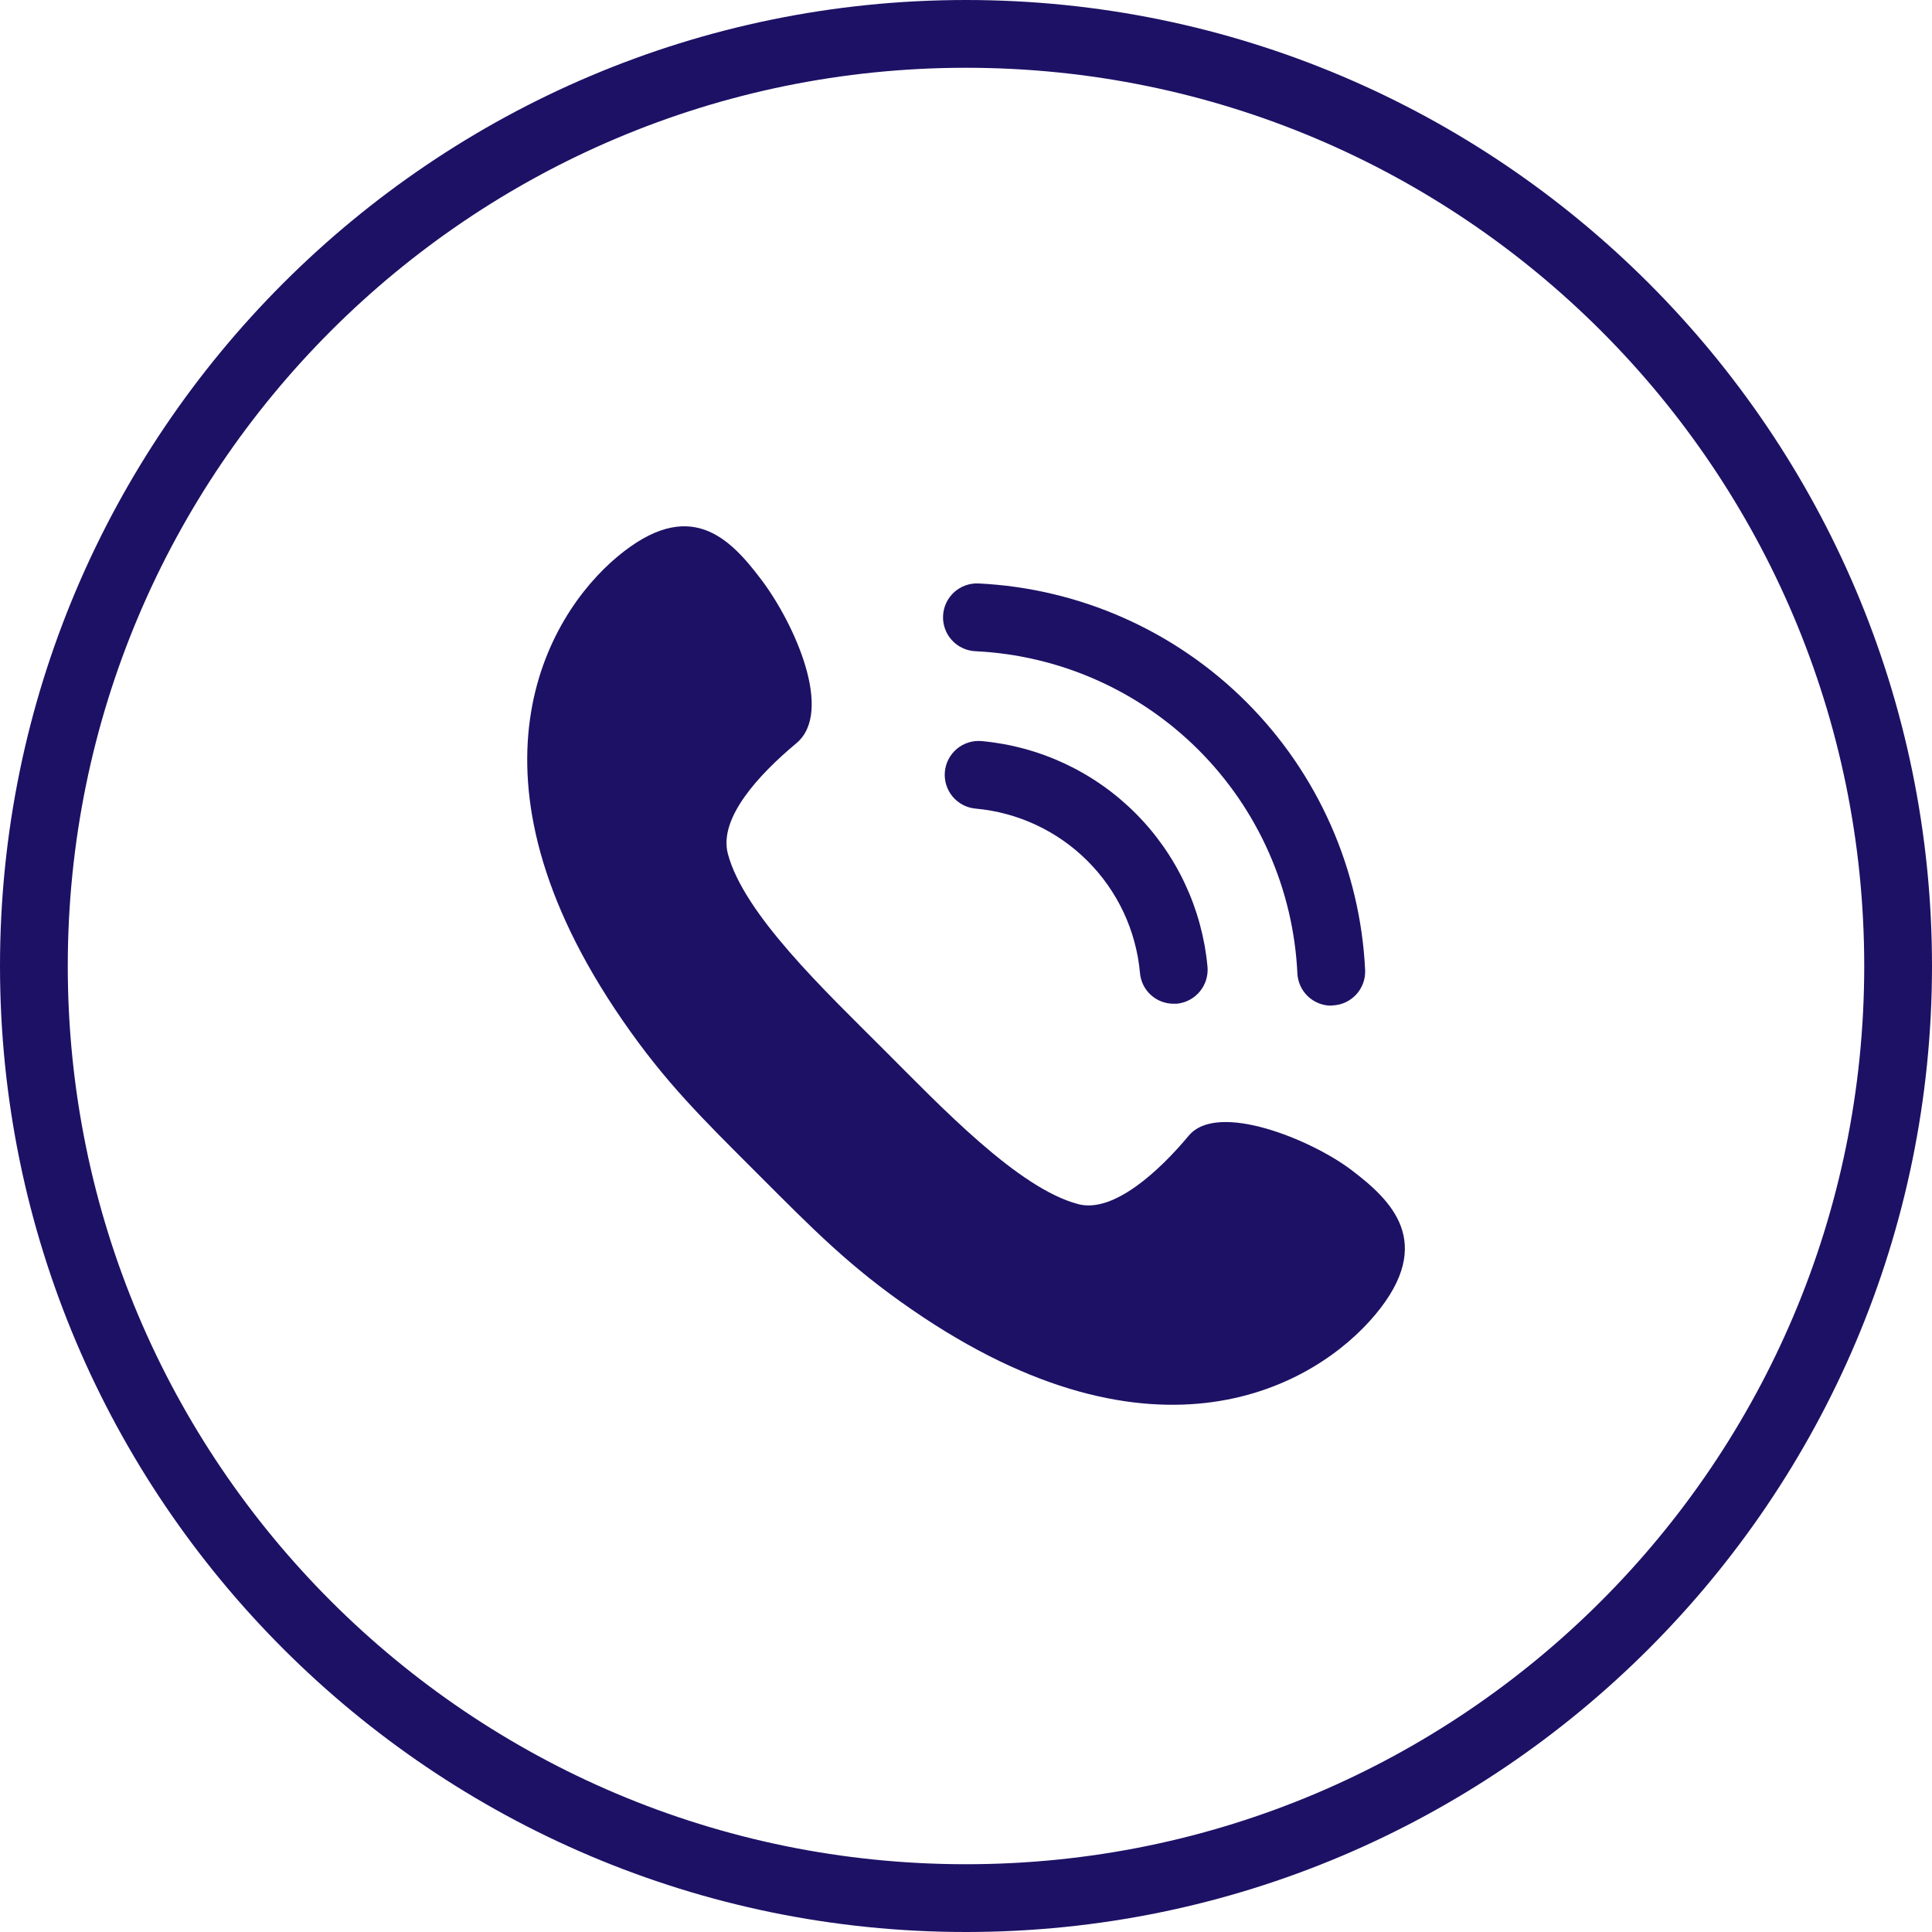
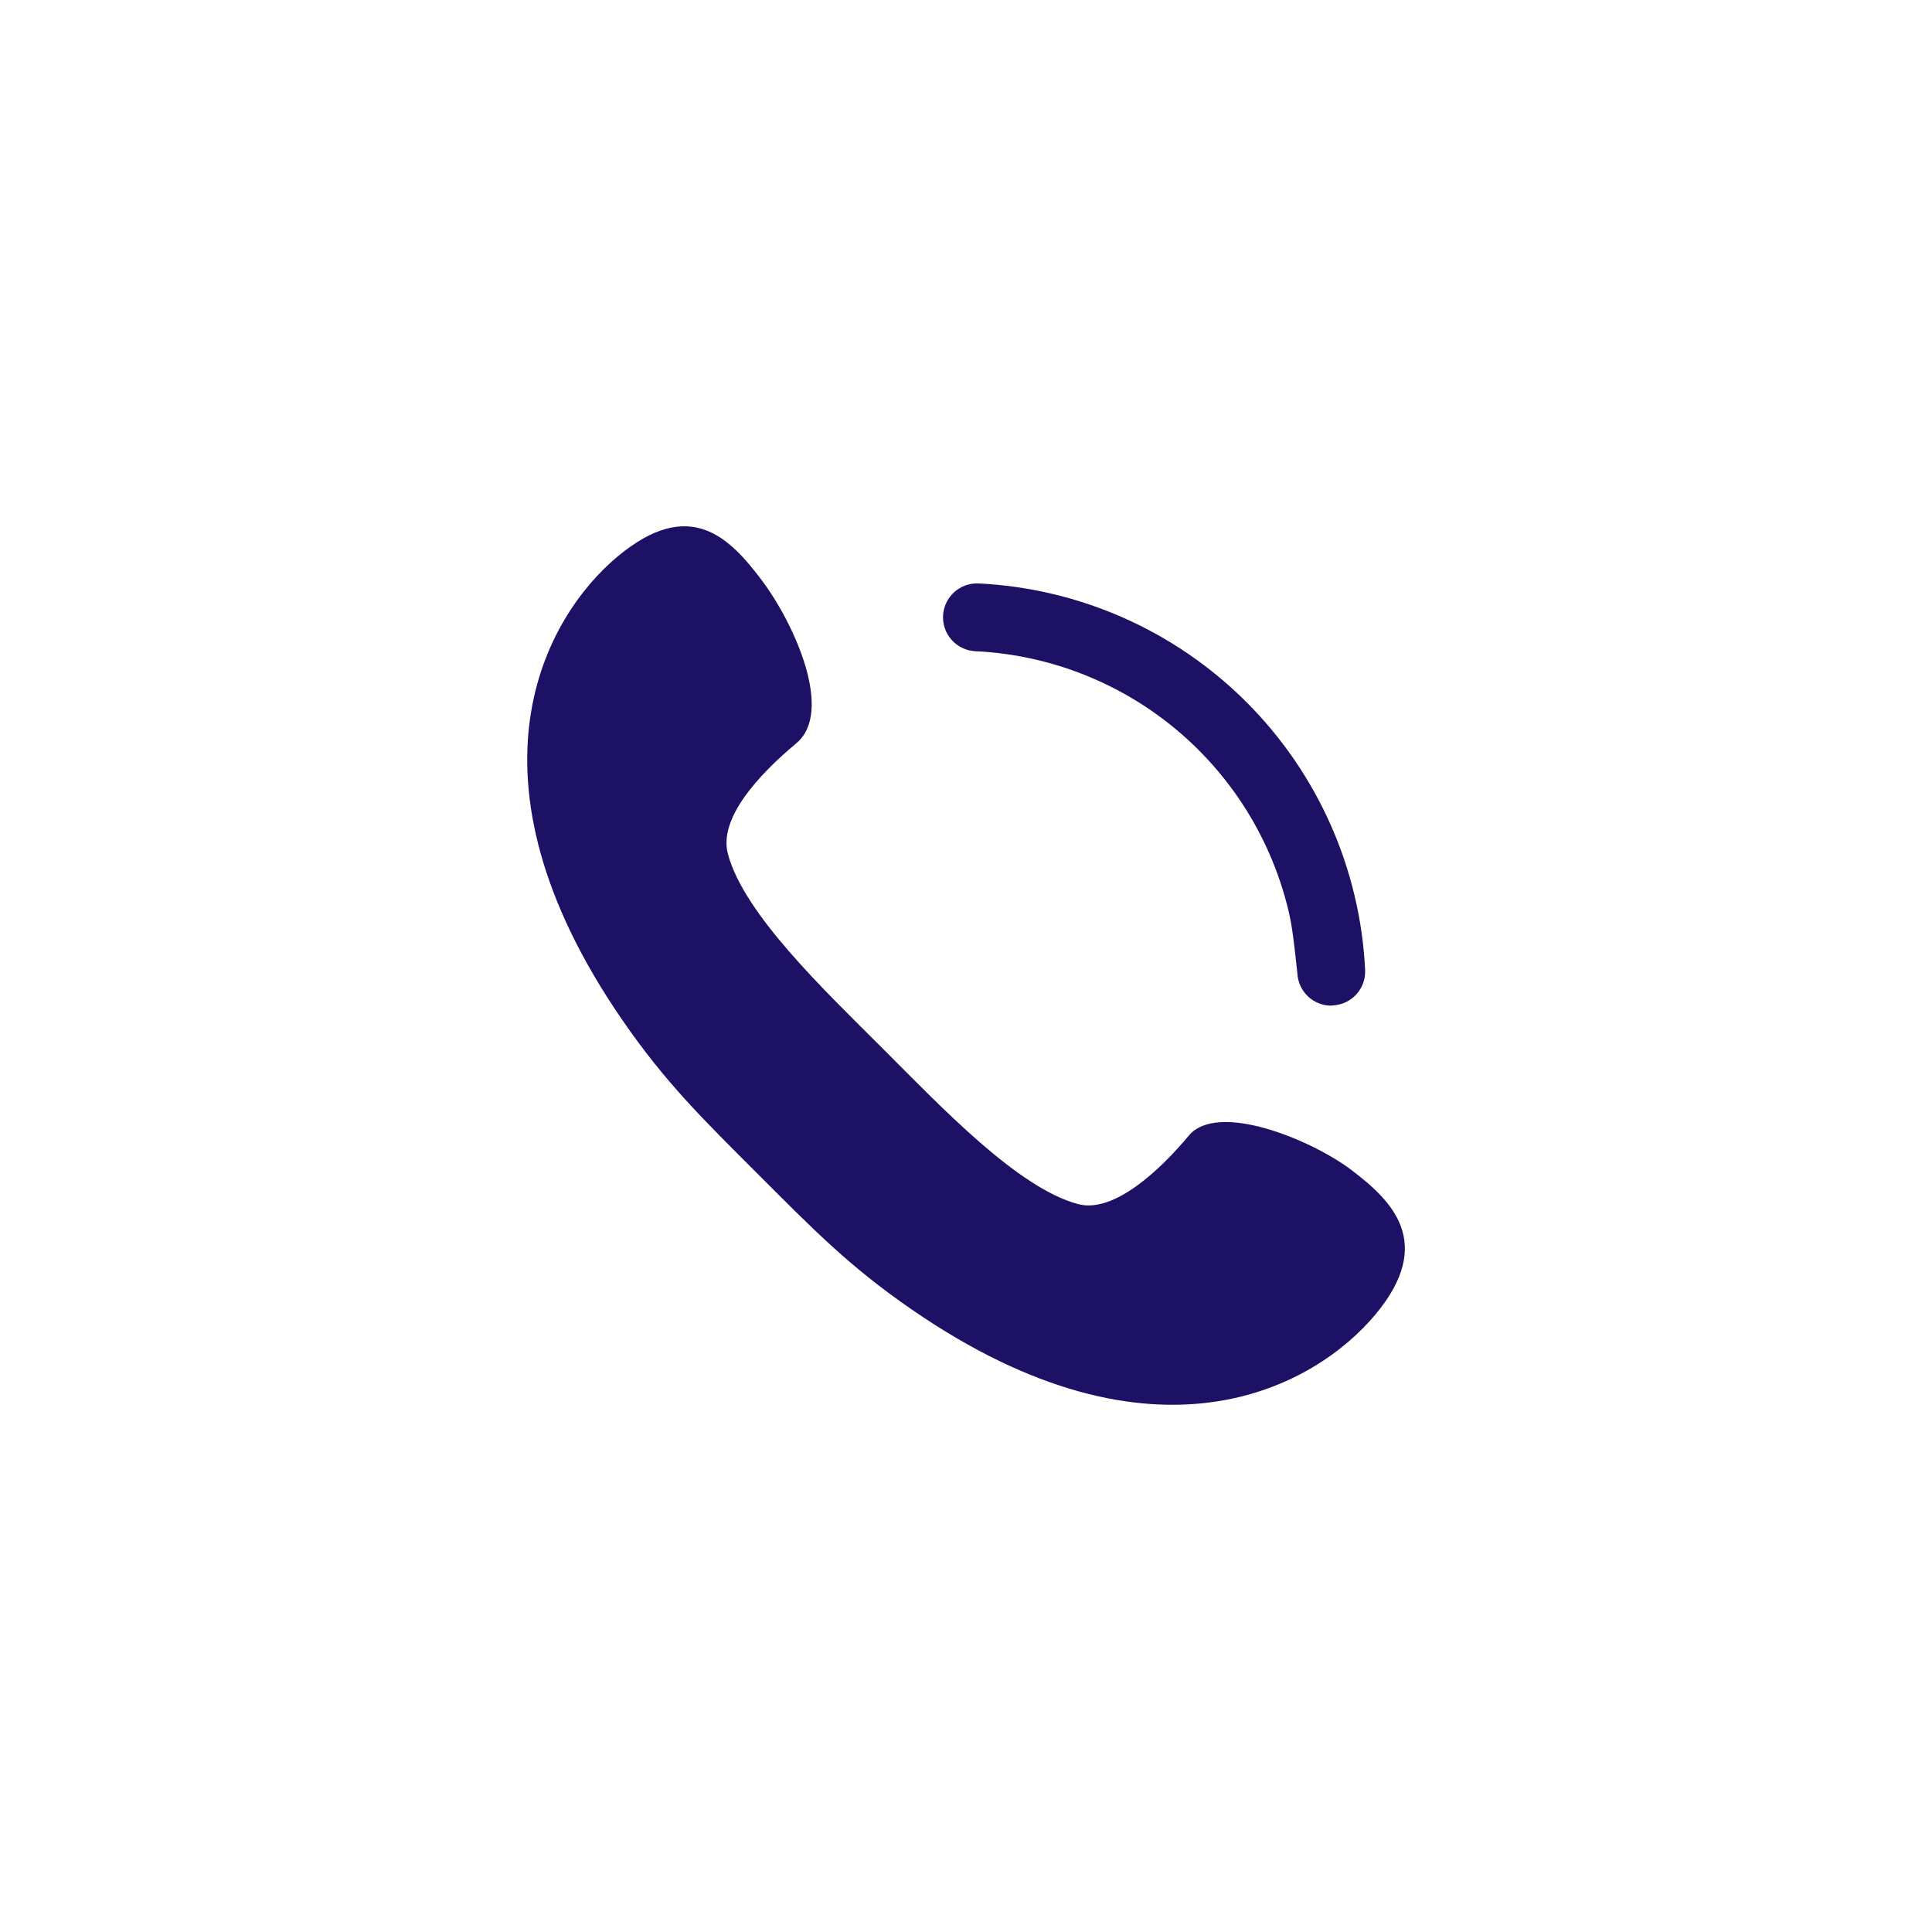
<svg xmlns="http://www.w3.org/2000/svg" width="600" zoomAndPan="magnify" viewBox="0 0 450 450" height="600" preserveAspectRatio="xMidYMid meet" version="1.0">
-   <path fill="#1d1165" d="M 225 0 C 100.914 0 0 100.914 0 225 C 0 349.086 100.914 450 225 450 C 349.086 450 450 349.086 450 225 C 450 100.914 349.086 0 225 0 Z M 225 434.215 C 109.477 434.215 15.785 340.523 15.785 225 C 15.785 109.477 109.477 15.785 225 15.785 C 340.523 15.785 434.215 109.477 434.215 225 C 434.215 340.523 340.523 434.215 225 434.215 Z M 225 434.215 " fill-opacity="1" fill-rule="nonzero" />
  <path fill="#1d1165" d="M 320.375 306.156 C 334.367 289.367 324.066 279.57 314.777 272.52 C 305.484 265.465 283.602 256.457 276.883 264.516 C 270.168 272.574 259.422 282.648 251.137 280.465 C 237.145 276.773 219.293 257.91 205.691 244.309 C 192.09 230.707 173.227 212.855 169.535 198.863 C 167.352 190.578 176.699 180.449 185.484 173.117 C 194.273 165.785 185.039 145.297 177.48 135.223 C 169.926 125.148 160.633 115.633 143.844 129.625 C 127.051 143.621 105.84 180.84 144.961 237.594 C 154.98 252.145 163.602 260.539 176.531 273.469 C 189.457 286.398 197.855 295.02 212.406 305.039 C 269.16 344.16 306.379 322.949 320.375 306.156 Z M 320.375 306.156 " fill-opacity="1" fill-rule="nonzero" />
-   <path fill="#1d1165" d="M 273.359 233.789 C 272.871 233.789 272.387 233.746 271.906 233.656 C 271.43 233.57 270.961 233.438 270.508 233.262 C 270.051 233.086 269.617 232.871 269.203 232.613 C 268.789 232.355 268.402 232.062 268.043 231.734 C 267.684 231.406 267.355 231.047 267.062 230.656 C 266.77 230.266 266.516 229.852 266.301 229.414 C 266.086 228.98 265.914 228.527 265.781 228.055 C 265.652 227.586 265.562 227.109 265.523 226.625 C 265.414 225.402 265.25 224.191 265.035 222.984 C 264.816 221.777 264.551 220.586 264.23 219.402 C 263.91 218.219 263.539 217.051 263.121 215.902 C 262.699 214.75 262.23 213.621 261.711 212.512 C 261.191 211.402 260.625 210.316 260.012 209.258 C 259.395 208.199 258.738 207.168 258.035 206.164 C 257.332 205.16 256.586 204.191 255.797 203.25 C 255.012 202.312 254.184 201.41 253.316 200.547 C 252.449 199.68 251.547 198.852 250.609 198.062 C 249.672 197.277 248.703 196.531 247.699 195.828 C 246.695 195.125 245.664 194.465 244.605 193.852 C 243.543 193.238 242.457 192.672 241.348 192.152 C 240.238 191.633 239.109 191.164 237.961 190.742 C 236.809 190.32 235.645 189.949 234.461 189.633 C 233.277 189.312 232.082 189.043 230.879 188.828 C 229.672 188.613 228.457 188.449 227.238 188.34 C 226.723 188.293 226.215 188.199 225.719 188.051 C 225.219 187.906 224.742 187.715 224.281 187.473 C 223.824 187.234 223.391 186.949 222.988 186.625 C 222.586 186.301 222.215 185.938 221.883 185.543 C 221.551 185.145 221.262 184.719 221.012 184.262 C 220.762 183.809 220.562 183.332 220.406 182.84 C 220.25 182.344 220.145 181.84 220.09 181.324 C 220.035 180.809 220.027 180.293 220.074 179.777 C 220.121 179.258 220.215 178.754 220.363 178.254 C 220.508 177.758 220.699 177.281 220.941 176.82 C 221.18 176.359 221.465 175.93 221.789 175.523 C 222.113 175.121 222.477 174.754 222.871 174.422 C 223.27 174.086 223.695 173.797 224.152 173.547 C 224.605 173.301 225.082 173.098 225.574 172.941 C 226.07 172.789 226.574 172.684 227.09 172.625 C 227.605 172.57 228.121 172.566 228.637 172.613 C 230.312 172.766 231.977 172.992 233.633 173.289 C 235.289 173.586 236.93 173.953 238.551 174.395 C 240.176 174.832 241.777 175.344 243.355 175.922 C 244.934 176.5 246.484 177.148 248.008 177.859 C 249.531 178.574 251.023 179.352 252.477 180.195 C 253.934 181.035 255.348 181.941 256.727 182.906 C 258.105 183.871 259.438 184.895 260.727 185.977 C 262.012 187.059 263.254 188.191 264.441 189.383 C 265.633 190.57 266.77 191.809 267.852 193.094 C 268.934 194.383 269.957 195.715 270.926 197.09 C 271.891 198.465 272.797 199.883 273.641 201.336 C 274.488 202.793 275.266 204.281 275.98 205.801 C 276.695 207.324 277.344 208.875 277.926 210.453 C 278.504 212.031 279.016 213.633 279.457 215.258 C 279.898 216.879 280.27 218.52 280.57 220.172 C 280.867 221.828 281.094 223.492 281.25 225.168 C 281.297 225.688 281.293 226.203 281.238 226.719 C 281.18 227.238 281.074 227.742 280.922 228.242 C 280.766 228.738 280.566 229.215 280.316 229.672 C 280.07 230.129 279.777 230.555 279.445 230.957 C 279.113 231.355 278.746 231.719 278.34 232.047 C 277.938 232.375 277.508 232.66 277.047 232.902 C 276.586 233.145 276.109 233.34 275.609 233.488 C 275.113 233.641 274.602 233.738 274.086 233.789 Z M 273.359 233.789 " fill-opacity="1" fill-rule="nonzero" />
-   <path fill="#1d1165" d="M 310.074 234.234 C 309.57 234.234 309.07 234.188 308.574 234.094 C 308.078 233.996 307.598 233.855 307.129 233.668 C 306.66 233.48 306.215 233.25 305.793 232.977 C 305.367 232.703 304.973 232.391 304.609 232.043 C 304.246 231.695 303.918 231.316 303.625 230.902 C 303.336 230.492 303.086 230.055 302.879 229.598 C 302.668 229.137 302.508 228.66 302.391 228.172 C 302.273 227.68 302.203 227.184 302.184 226.68 C 302.066 224.258 301.84 221.844 301.5 219.441 C 301.164 217.043 300.715 214.66 300.156 212.301 C 299.598 209.941 298.934 207.609 298.16 205.312 C 297.387 203.012 296.508 200.754 295.527 198.539 C 294.547 196.32 293.465 194.152 292.281 192.035 C 291.102 189.914 289.824 187.855 288.453 185.855 C 287.082 183.855 285.621 181.922 284.07 180.059 C 282.523 178.191 280.891 176.402 279.176 174.688 C 277.461 172.973 275.668 171.34 273.805 169.789 C 271.938 168.238 270.004 166.781 268.004 165.406 C 266.004 164.035 263.945 162.762 261.828 161.578 C 259.711 160.398 257.543 159.316 255.324 158.336 C 253.105 157.352 250.848 156.477 248.551 155.703 C 246.25 154.93 243.922 154.266 241.562 153.707 C 239.199 153.148 236.82 152.699 234.418 152.359 C 232.016 152.023 229.605 151.797 227.184 151.68 C 226.664 151.656 226.152 151.582 225.648 151.457 C 225.148 151.332 224.66 151.16 224.191 150.938 C 223.723 150.719 223.277 150.453 222.859 150.148 C 222.441 149.84 222.059 149.492 221.711 149.109 C 221.359 148.727 221.051 148.312 220.781 147.871 C 220.516 147.426 220.293 146.961 220.117 146.473 C 219.941 145.984 219.812 145.484 219.734 144.969 C 219.656 144.457 219.633 143.941 219.656 143.422 C 219.68 142.906 219.754 142.395 219.879 141.891 C 220 141.387 220.176 140.902 220.395 140.43 C 220.613 139.961 220.879 139.52 221.188 139.102 C 221.496 138.684 221.84 138.301 222.223 137.949 C 222.605 137.602 223.02 137.293 223.465 137.023 C 223.91 136.754 224.375 136.535 224.863 136.355 C 225.352 136.18 225.852 136.055 226.363 135.977 C 226.875 135.898 227.391 135.871 227.91 135.895 C 229.363 135.965 230.816 136.07 232.262 136.207 C 233.711 136.344 235.156 136.516 236.598 136.719 C 238.039 136.922 239.473 137.16 240.902 137.43 C 242.332 137.699 243.754 138.004 245.172 138.34 C 246.586 138.672 247.996 139.043 249.395 139.441 C 250.793 139.844 252.18 140.273 253.559 140.738 C 254.938 141.203 256.309 141.699 257.664 142.227 C 259.02 142.754 260.363 143.312 261.691 143.902 C 263.023 144.492 264.34 145.109 265.641 145.762 C 266.941 146.41 268.23 147.09 269.5 147.797 C 270.77 148.508 272.023 149.246 273.262 150.012 C 274.496 150.781 275.715 151.574 276.914 152.398 C 278.113 153.219 279.297 154.07 280.457 154.949 C 281.617 155.824 282.758 156.73 283.875 157.66 C 284.996 158.59 286.094 159.543 287.168 160.523 C 288.242 161.504 289.293 162.508 290.324 163.539 C 291.352 164.566 292.355 165.617 293.336 166.695 C 294.316 167.77 295.273 168.867 296.203 169.984 C 297.133 171.105 298.035 172.246 298.914 173.406 C 299.793 174.566 300.641 175.746 301.465 176.945 C 302.289 178.148 303.082 179.363 303.848 180.602 C 304.617 181.84 305.355 183.09 306.062 184.363 C 306.773 185.633 307.453 186.918 308.102 188.223 C 308.75 189.523 309.371 190.84 309.961 192.168 C 310.551 193.5 311.109 194.844 311.637 196.199 C 312.164 197.555 312.66 198.922 313.121 200.301 C 313.586 201.68 314.02 203.07 314.418 204.469 C 314.82 205.867 315.188 207.273 315.523 208.691 C 315.859 210.105 316.16 211.527 316.434 212.961 C 316.703 214.391 316.938 215.824 317.145 217.266 C 317.348 218.707 317.516 220.148 317.656 221.598 C 317.793 223.047 317.895 224.5 317.965 225.953 C 317.988 226.469 317.961 226.984 317.883 227.496 C 317.801 228.012 317.676 228.512 317.496 229 C 317.316 229.484 317.094 229.949 316.824 230.395 C 316.555 230.836 316.246 231.25 315.895 231.633 C 315.543 232.016 315.16 232.359 314.738 232.664 C 314.32 232.973 313.875 233.234 313.406 233.453 C 312.934 233.672 312.449 233.84 311.945 233.965 C 311.441 234.086 310.93 234.156 310.41 234.18 Z M 310.074 234.234 " fill-opacity="1" fill-rule="nonzero" />
+   <path fill="#1d1165" d="M 310.074 234.234 C 309.57 234.234 309.07 234.188 308.574 234.094 C 308.078 233.996 307.598 233.855 307.129 233.668 C 306.66 233.48 306.215 233.25 305.793 232.977 C 305.367 232.703 304.973 232.391 304.609 232.043 C 304.246 231.695 303.918 231.316 303.625 230.902 C 303.336 230.492 303.086 230.055 302.879 229.598 C 302.668 229.137 302.508 228.66 302.391 228.172 C 302.273 227.68 302.203 227.184 302.184 226.68 C 301.164 217.043 300.715 214.66 300.156 212.301 C 299.598 209.941 298.934 207.609 298.16 205.312 C 297.387 203.012 296.508 200.754 295.527 198.539 C 294.547 196.32 293.465 194.152 292.281 192.035 C 291.102 189.914 289.824 187.855 288.453 185.855 C 287.082 183.855 285.621 181.922 284.07 180.059 C 282.523 178.191 280.891 176.402 279.176 174.688 C 277.461 172.973 275.668 171.34 273.805 169.789 C 271.938 168.238 270.004 166.781 268.004 165.406 C 266.004 164.035 263.945 162.762 261.828 161.578 C 259.711 160.398 257.543 159.316 255.324 158.336 C 253.105 157.352 250.848 156.477 248.551 155.703 C 246.25 154.93 243.922 154.266 241.562 153.707 C 239.199 153.148 236.82 152.699 234.418 152.359 C 232.016 152.023 229.605 151.797 227.184 151.68 C 226.664 151.656 226.152 151.582 225.648 151.457 C 225.148 151.332 224.66 151.16 224.191 150.938 C 223.723 150.719 223.277 150.453 222.859 150.148 C 222.441 149.84 222.059 149.492 221.711 149.109 C 221.359 148.727 221.051 148.312 220.781 147.871 C 220.516 147.426 220.293 146.961 220.117 146.473 C 219.941 145.984 219.812 145.484 219.734 144.969 C 219.656 144.457 219.633 143.941 219.656 143.422 C 219.68 142.906 219.754 142.395 219.879 141.891 C 220 141.387 220.176 140.902 220.395 140.43 C 220.613 139.961 220.879 139.52 221.188 139.102 C 221.496 138.684 221.84 138.301 222.223 137.949 C 222.605 137.602 223.02 137.293 223.465 137.023 C 223.91 136.754 224.375 136.535 224.863 136.355 C 225.352 136.18 225.852 136.055 226.363 135.977 C 226.875 135.898 227.391 135.871 227.91 135.895 C 229.363 135.965 230.816 136.07 232.262 136.207 C 233.711 136.344 235.156 136.516 236.598 136.719 C 238.039 136.922 239.473 137.16 240.902 137.43 C 242.332 137.699 243.754 138.004 245.172 138.34 C 246.586 138.672 247.996 139.043 249.395 139.441 C 250.793 139.844 252.18 140.273 253.559 140.738 C 254.938 141.203 256.309 141.699 257.664 142.227 C 259.02 142.754 260.363 143.312 261.691 143.902 C 263.023 144.492 264.34 145.109 265.641 145.762 C 266.941 146.41 268.23 147.09 269.5 147.797 C 270.77 148.508 272.023 149.246 273.262 150.012 C 274.496 150.781 275.715 151.574 276.914 152.398 C 278.113 153.219 279.297 154.07 280.457 154.949 C 281.617 155.824 282.758 156.73 283.875 157.66 C 284.996 158.59 286.094 159.543 287.168 160.523 C 288.242 161.504 289.293 162.508 290.324 163.539 C 291.352 164.566 292.355 165.617 293.336 166.695 C 294.316 167.77 295.273 168.867 296.203 169.984 C 297.133 171.105 298.035 172.246 298.914 173.406 C 299.793 174.566 300.641 175.746 301.465 176.945 C 302.289 178.148 303.082 179.363 303.848 180.602 C 304.617 181.84 305.355 183.09 306.062 184.363 C 306.773 185.633 307.453 186.918 308.102 188.223 C 308.75 189.523 309.371 190.84 309.961 192.168 C 310.551 193.5 311.109 194.844 311.637 196.199 C 312.164 197.555 312.66 198.922 313.121 200.301 C 313.586 201.68 314.02 203.07 314.418 204.469 C 314.82 205.867 315.188 207.273 315.523 208.691 C 315.859 210.105 316.16 211.527 316.434 212.961 C 316.703 214.391 316.938 215.824 317.145 217.266 C 317.348 218.707 317.516 220.148 317.656 221.598 C 317.793 223.047 317.895 224.5 317.965 225.953 C 317.988 226.469 317.961 226.984 317.883 227.496 C 317.801 228.012 317.676 228.512 317.496 229 C 317.316 229.484 317.094 229.949 316.824 230.395 C 316.555 230.836 316.246 231.25 315.895 231.633 C 315.543 232.016 315.16 232.359 314.738 232.664 C 314.32 232.973 313.875 233.234 313.406 233.453 C 312.934 233.672 312.449 233.84 311.945 233.965 C 311.441 234.086 310.93 234.156 310.41 234.18 Z M 310.074 234.234 " fill-opacity="1" fill-rule="nonzero" />
</svg>